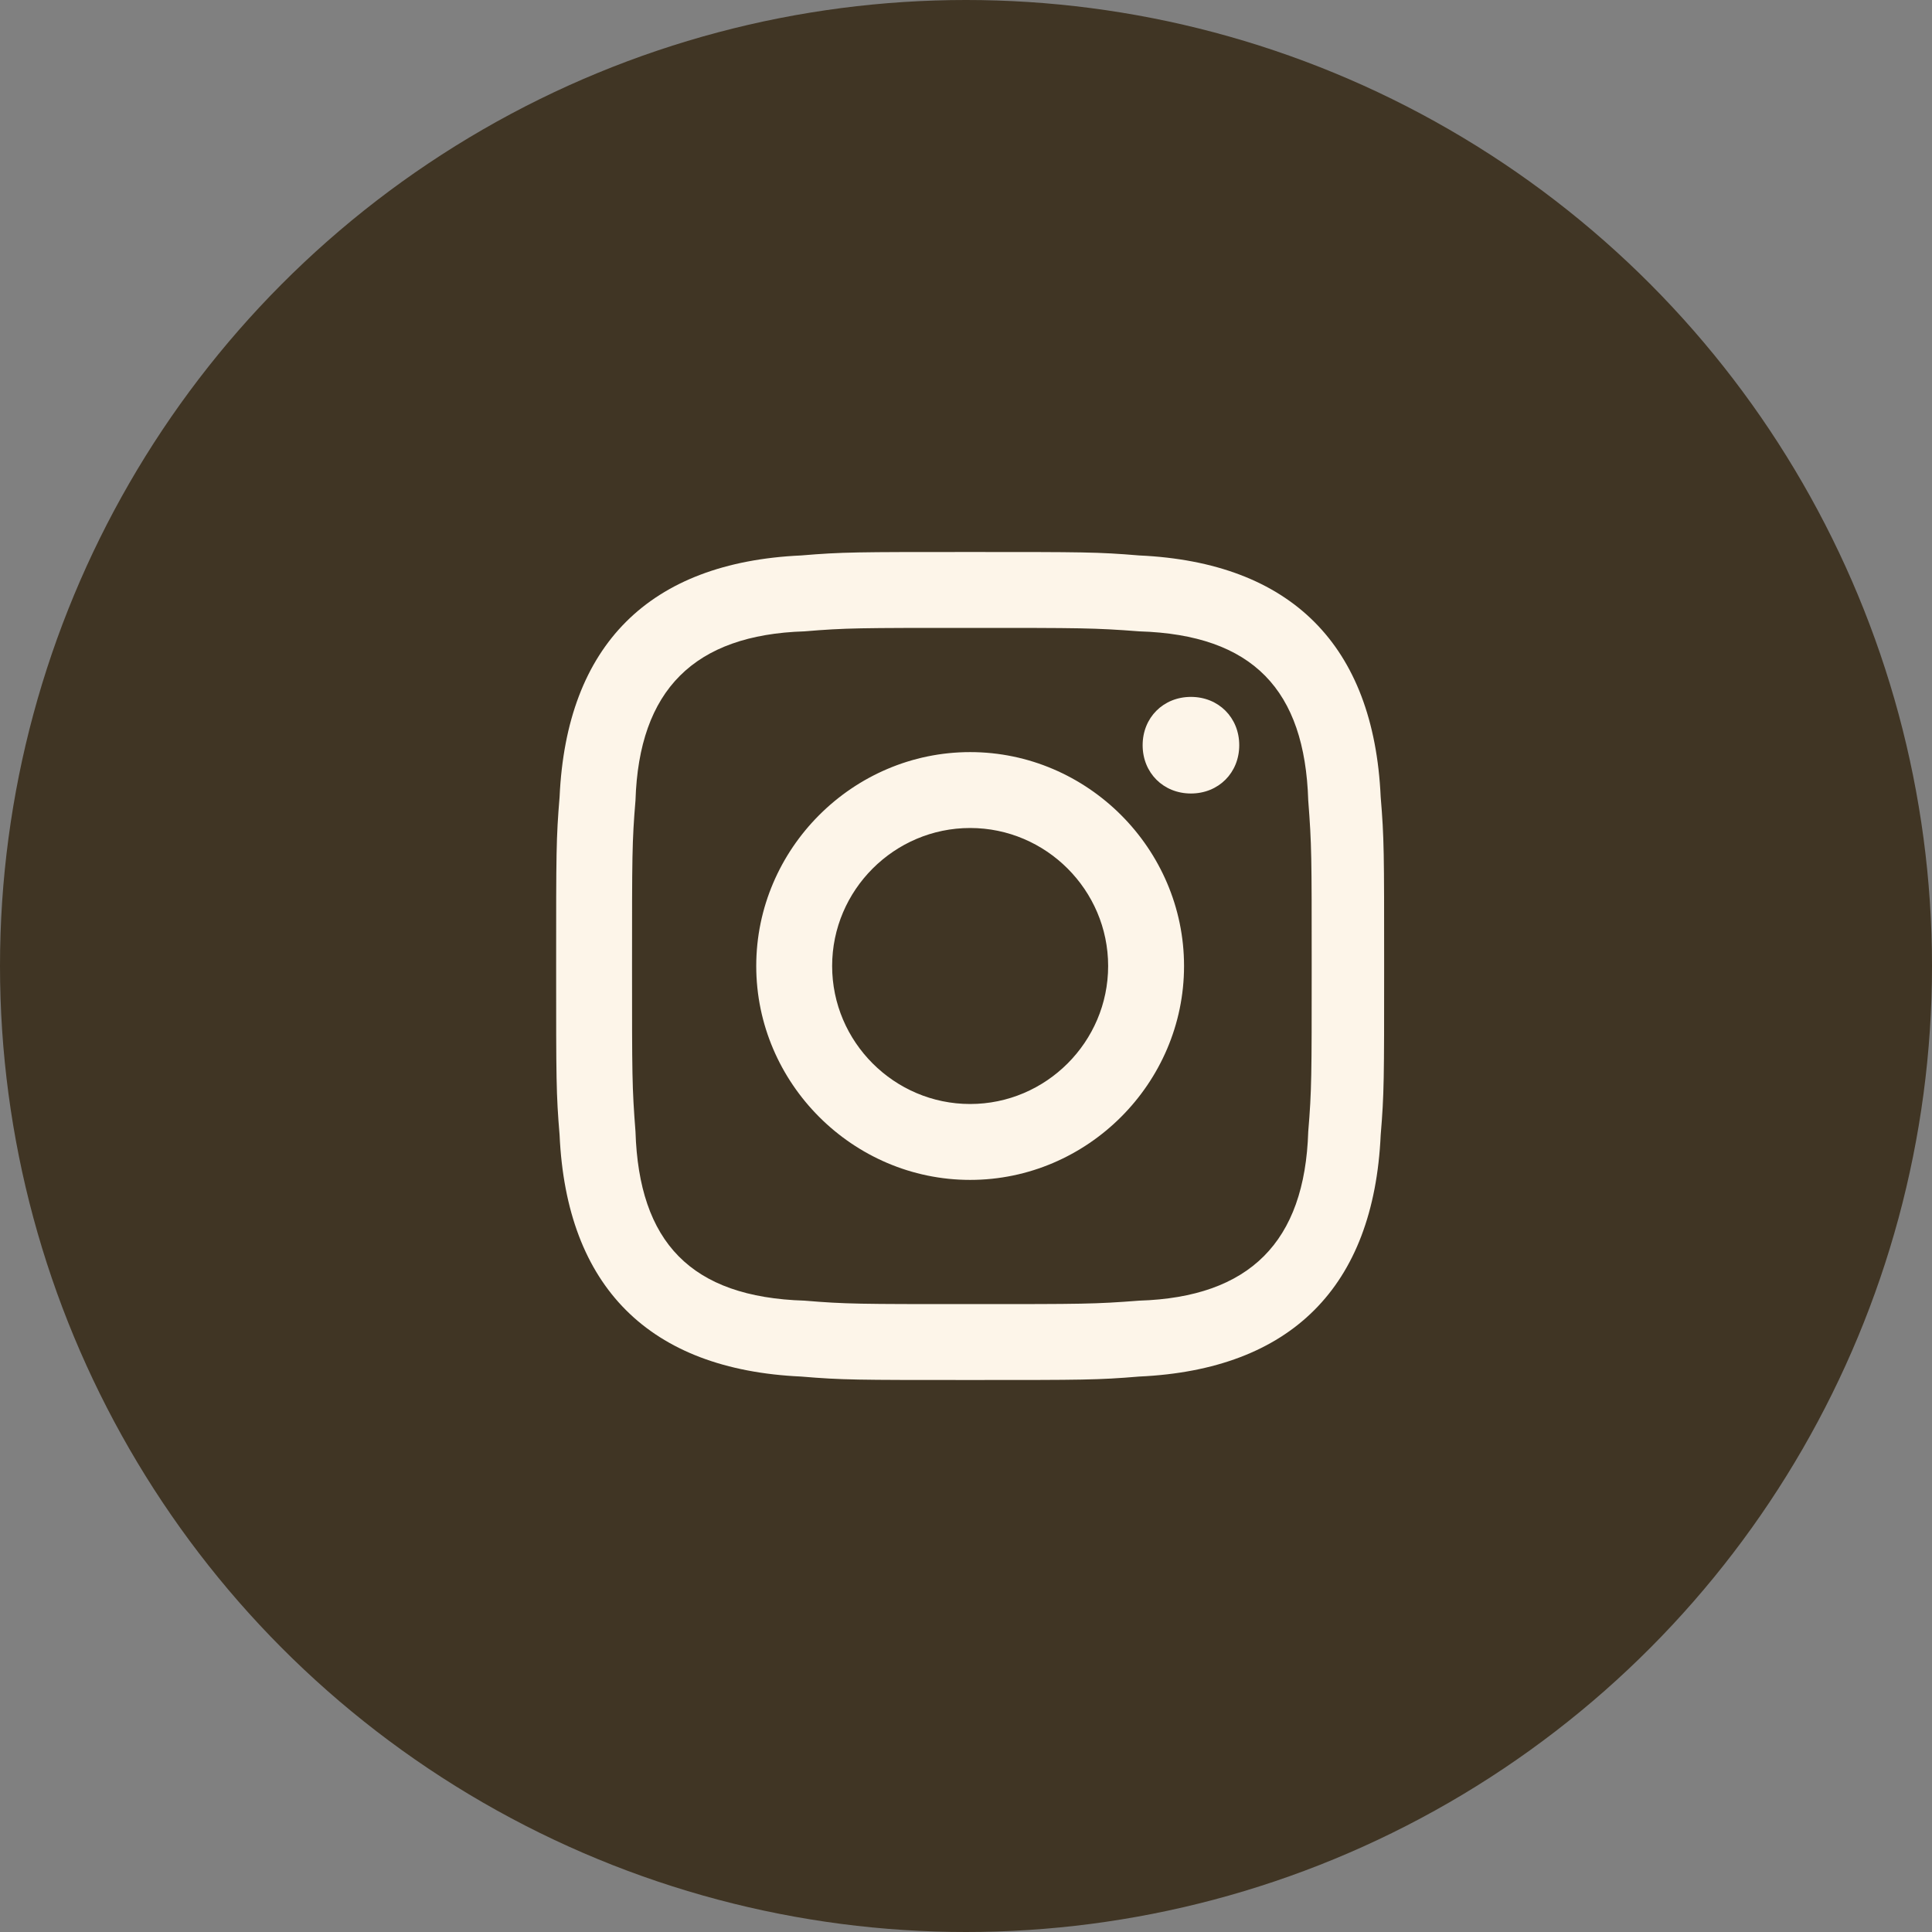
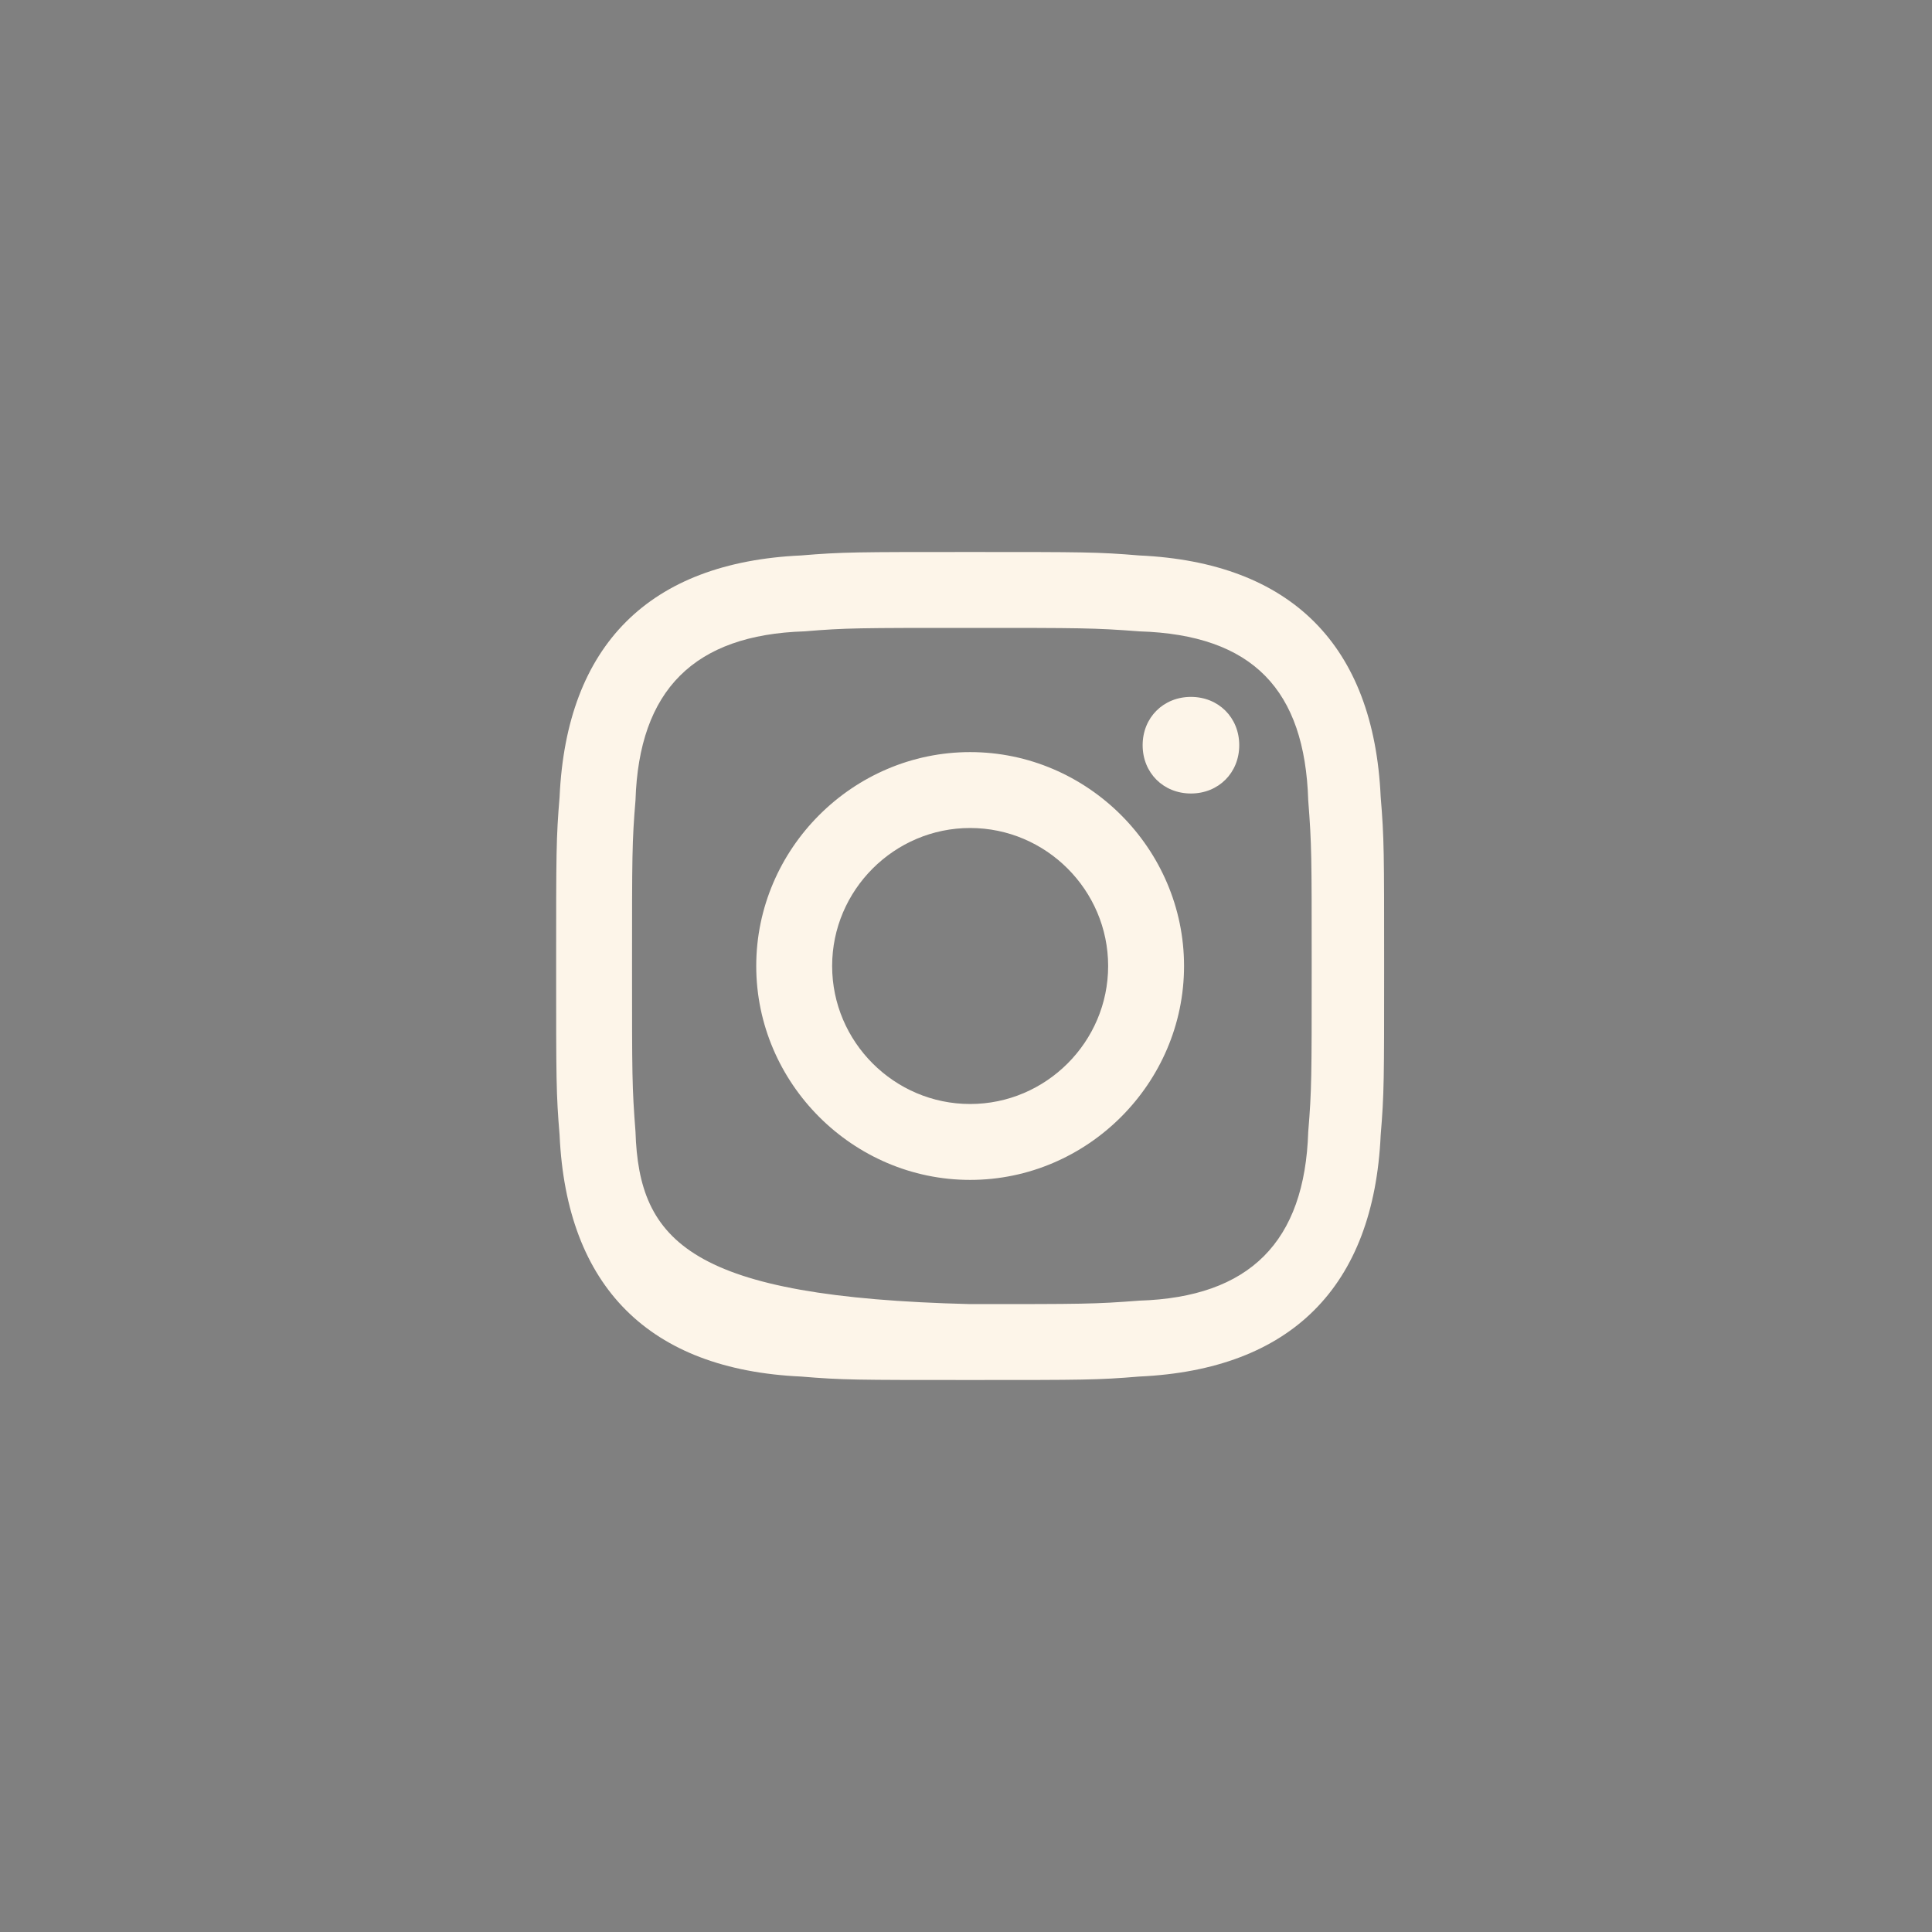
<svg xmlns="http://www.w3.org/2000/svg" width="42" height="42" viewBox="0 0 42 42" fill="none">
  <rect x="0" y="0" width="42" height="42" fill="#808080" stroke="none" />
-   <circle cx="21" cy="21" r="21" fill="#403524" />
-   <path d="M21.09 13.65C23.49 13.65 23.79 13.65 24.765 13.725C27.24 13.8 28.365 15 28.44 17.4C28.515 18.375 28.515 18.6 28.515 21C28.515 23.4 28.515 23.7 28.44 24.6C28.365 27 27.165 28.2 24.765 28.275C23.79 28.35 23.565 28.35 21.09 28.35C18.69 28.35 18.39 28.35 17.49 28.275C15.015 28.2 13.89 27 13.815 24.6C13.74 23.625 13.74 23.4 13.74 21C13.74 18.6 13.74 18.3 13.815 17.4C13.89 15 15.09 13.8 17.49 13.725C18.39 13.65 18.69 13.65 21.09 13.65ZM21.09 12C18.615 12 18.315 12 17.415 12.075C14.115 12.225 12.315 14.025 12.165 17.325C12.09 18.225 12.09 18.525 12.09 21C12.09 23.475 12.09 23.775 12.165 24.675C12.315 27.975 14.115 29.775 17.415 29.925C18.315 30 18.615 30 21.09 30C23.565 30 23.865 30 24.765 29.925C28.065 29.775 29.865 27.975 30.015 24.675C30.09 23.775 30.09 23.475 30.09 21C30.09 18.525 30.09 18.225 30.015 17.325C29.865 14.025 28.065 12.225 24.765 12.075C23.865 12 23.565 12 21.09 12ZM21.09 16.35C18.54 16.35 16.44 18.45 16.44 21C16.44 23.55 18.54 25.65 21.09 25.65C23.64 25.65 25.74 23.55 25.74 21C25.74 18.45 23.64 16.35 21.09 16.35ZM21.09 24C19.44 24 18.09 22.65 18.09 21C18.09 19.35 19.44 18 21.09 18C22.74 18 24.09 19.35 24.09 21C24.09 22.65 22.74 24 21.09 24ZM25.89 15.15C25.29 15.15 24.84 15.6 24.84 16.2C24.84 16.8 25.29 17.25 25.89 17.25C26.49 17.25 26.94 16.8 26.94 16.2C26.94 15.6 26.49 15.15 25.89 15.15Z" fill="#FDF5E9" />
+   <path d="M21.09 13.65C23.49 13.65 23.79 13.65 24.765 13.725C27.24 13.8 28.365 15 28.44 17.4C28.515 18.375 28.515 18.6 28.515 21C28.515 23.4 28.515 23.7 28.44 24.6C28.365 27 27.165 28.2 24.765 28.275C23.79 28.35 23.565 28.35 21.09 28.35C15.015 28.2 13.89 27 13.815 24.6C13.74 23.625 13.74 23.4 13.74 21C13.74 18.6 13.74 18.3 13.815 17.4C13.89 15 15.09 13.8 17.49 13.725C18.39 13.65 18.69 13.65 21.09 13.65ZM21.09 12C18.615 12 18.315 12 17.415 12.075C14.115 12.225 12.315 14.025 12.165 17.325C12.09 18.225 12.09 18.525 12.09 21C12.09 23.475 12.09 23.775 12.165 24.675C12.315 27.975 14.115 29.775 17.415 29.925C18.315 30 18.615 30 21.09 30C23.565 30 23.865 30 24.765 29.925C28.065 29.775 29.865 27.975 30.015 24.675C30.09 23.775 30.09 23.475 30.09 21C30.09 18.525 30.09 18.225 30.015 17.325C29.865 14.025 28.065 12.225 24.765 12.075C23.865 12 23.565 12 21.09 12ZM21.09 16.35C18.54 16.35 16.44 18.45 16.44 21C16.44 23.55 18.54 25.65 21.09 25.65C23.64 25.65 25.74 23.55 25.74 21C25.74 18.45 23.64 16.35 21.09 16.35ZM21.09 24C19.44 24 18.09 22.65 18.09 21C18.09 19.35 19.44 18 21.09 18C22.74 18 24.09 19.35 24.09 21C24.09 22.65 22.74 24 21.09 24ZM25.89 15.15C25.29 15.15 24.84 15.6 24.84 16.2C24.84 16.8 25.29 17.25 25.89 17.25C26.49 17.25 26.94 16.8 26.94 16.2C26.94 15.6 26.49 15.15 25.89 15.15Z" fill="#FDF5E9" />
</svg>